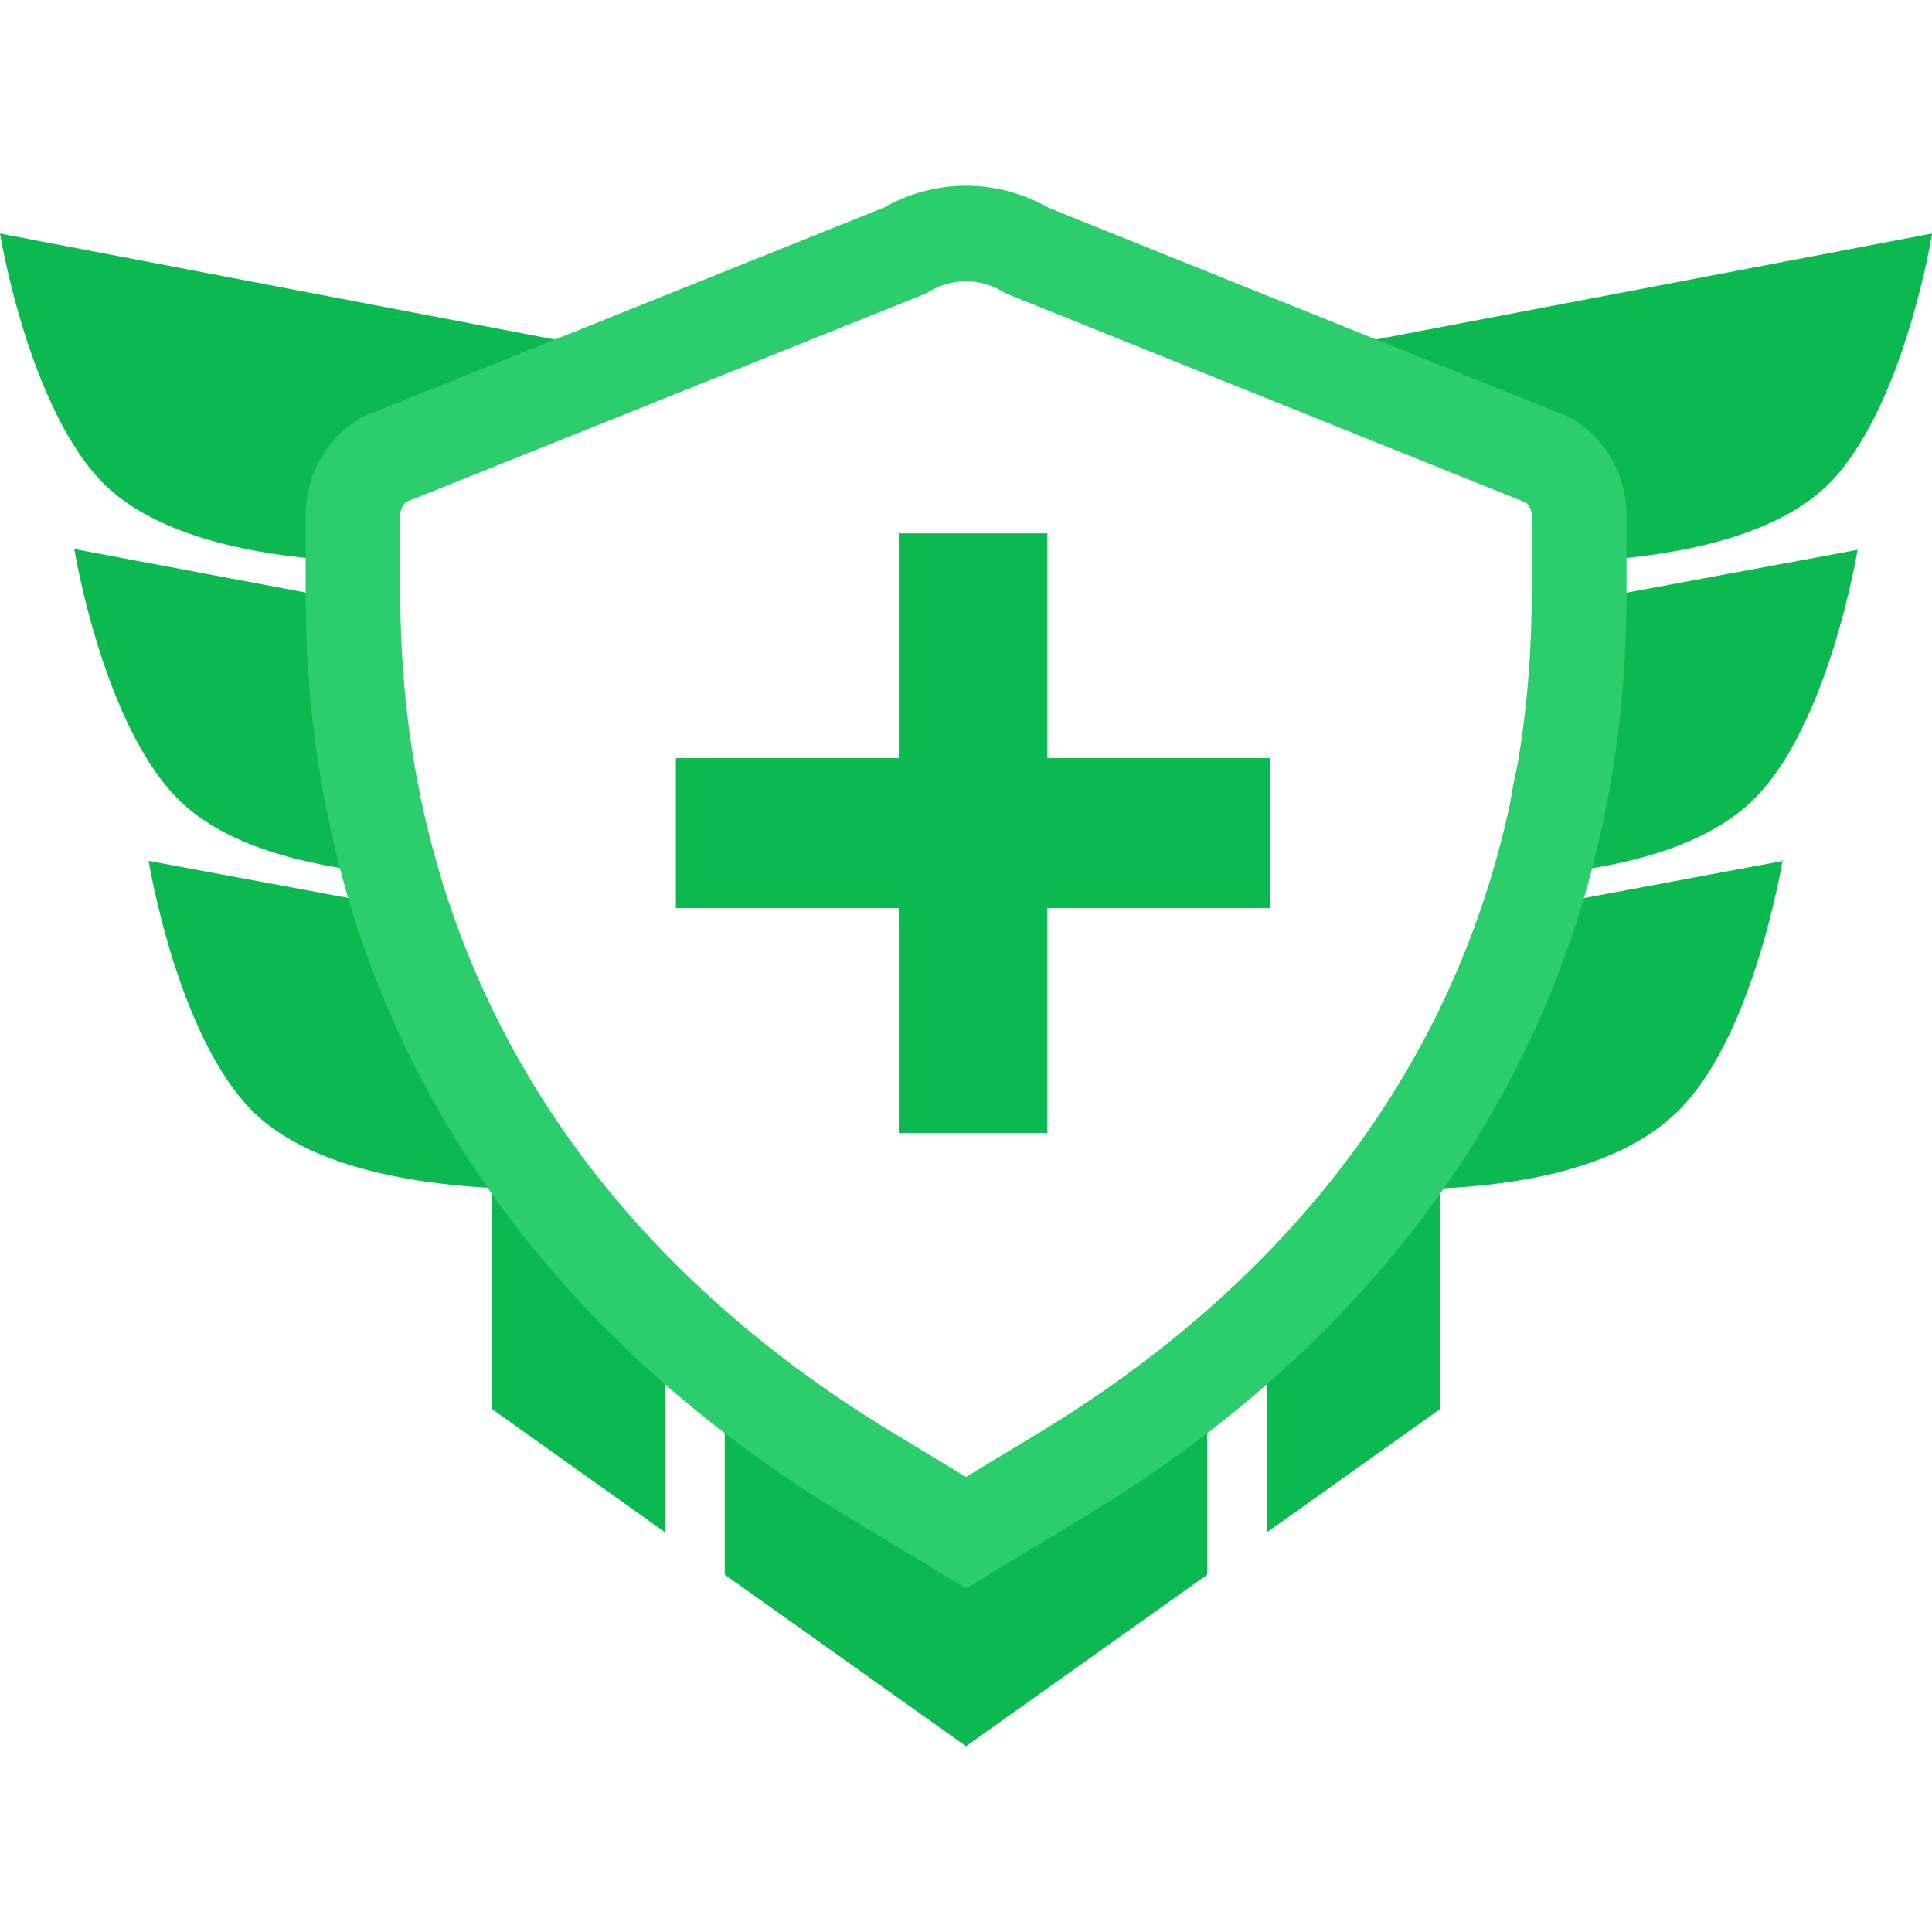
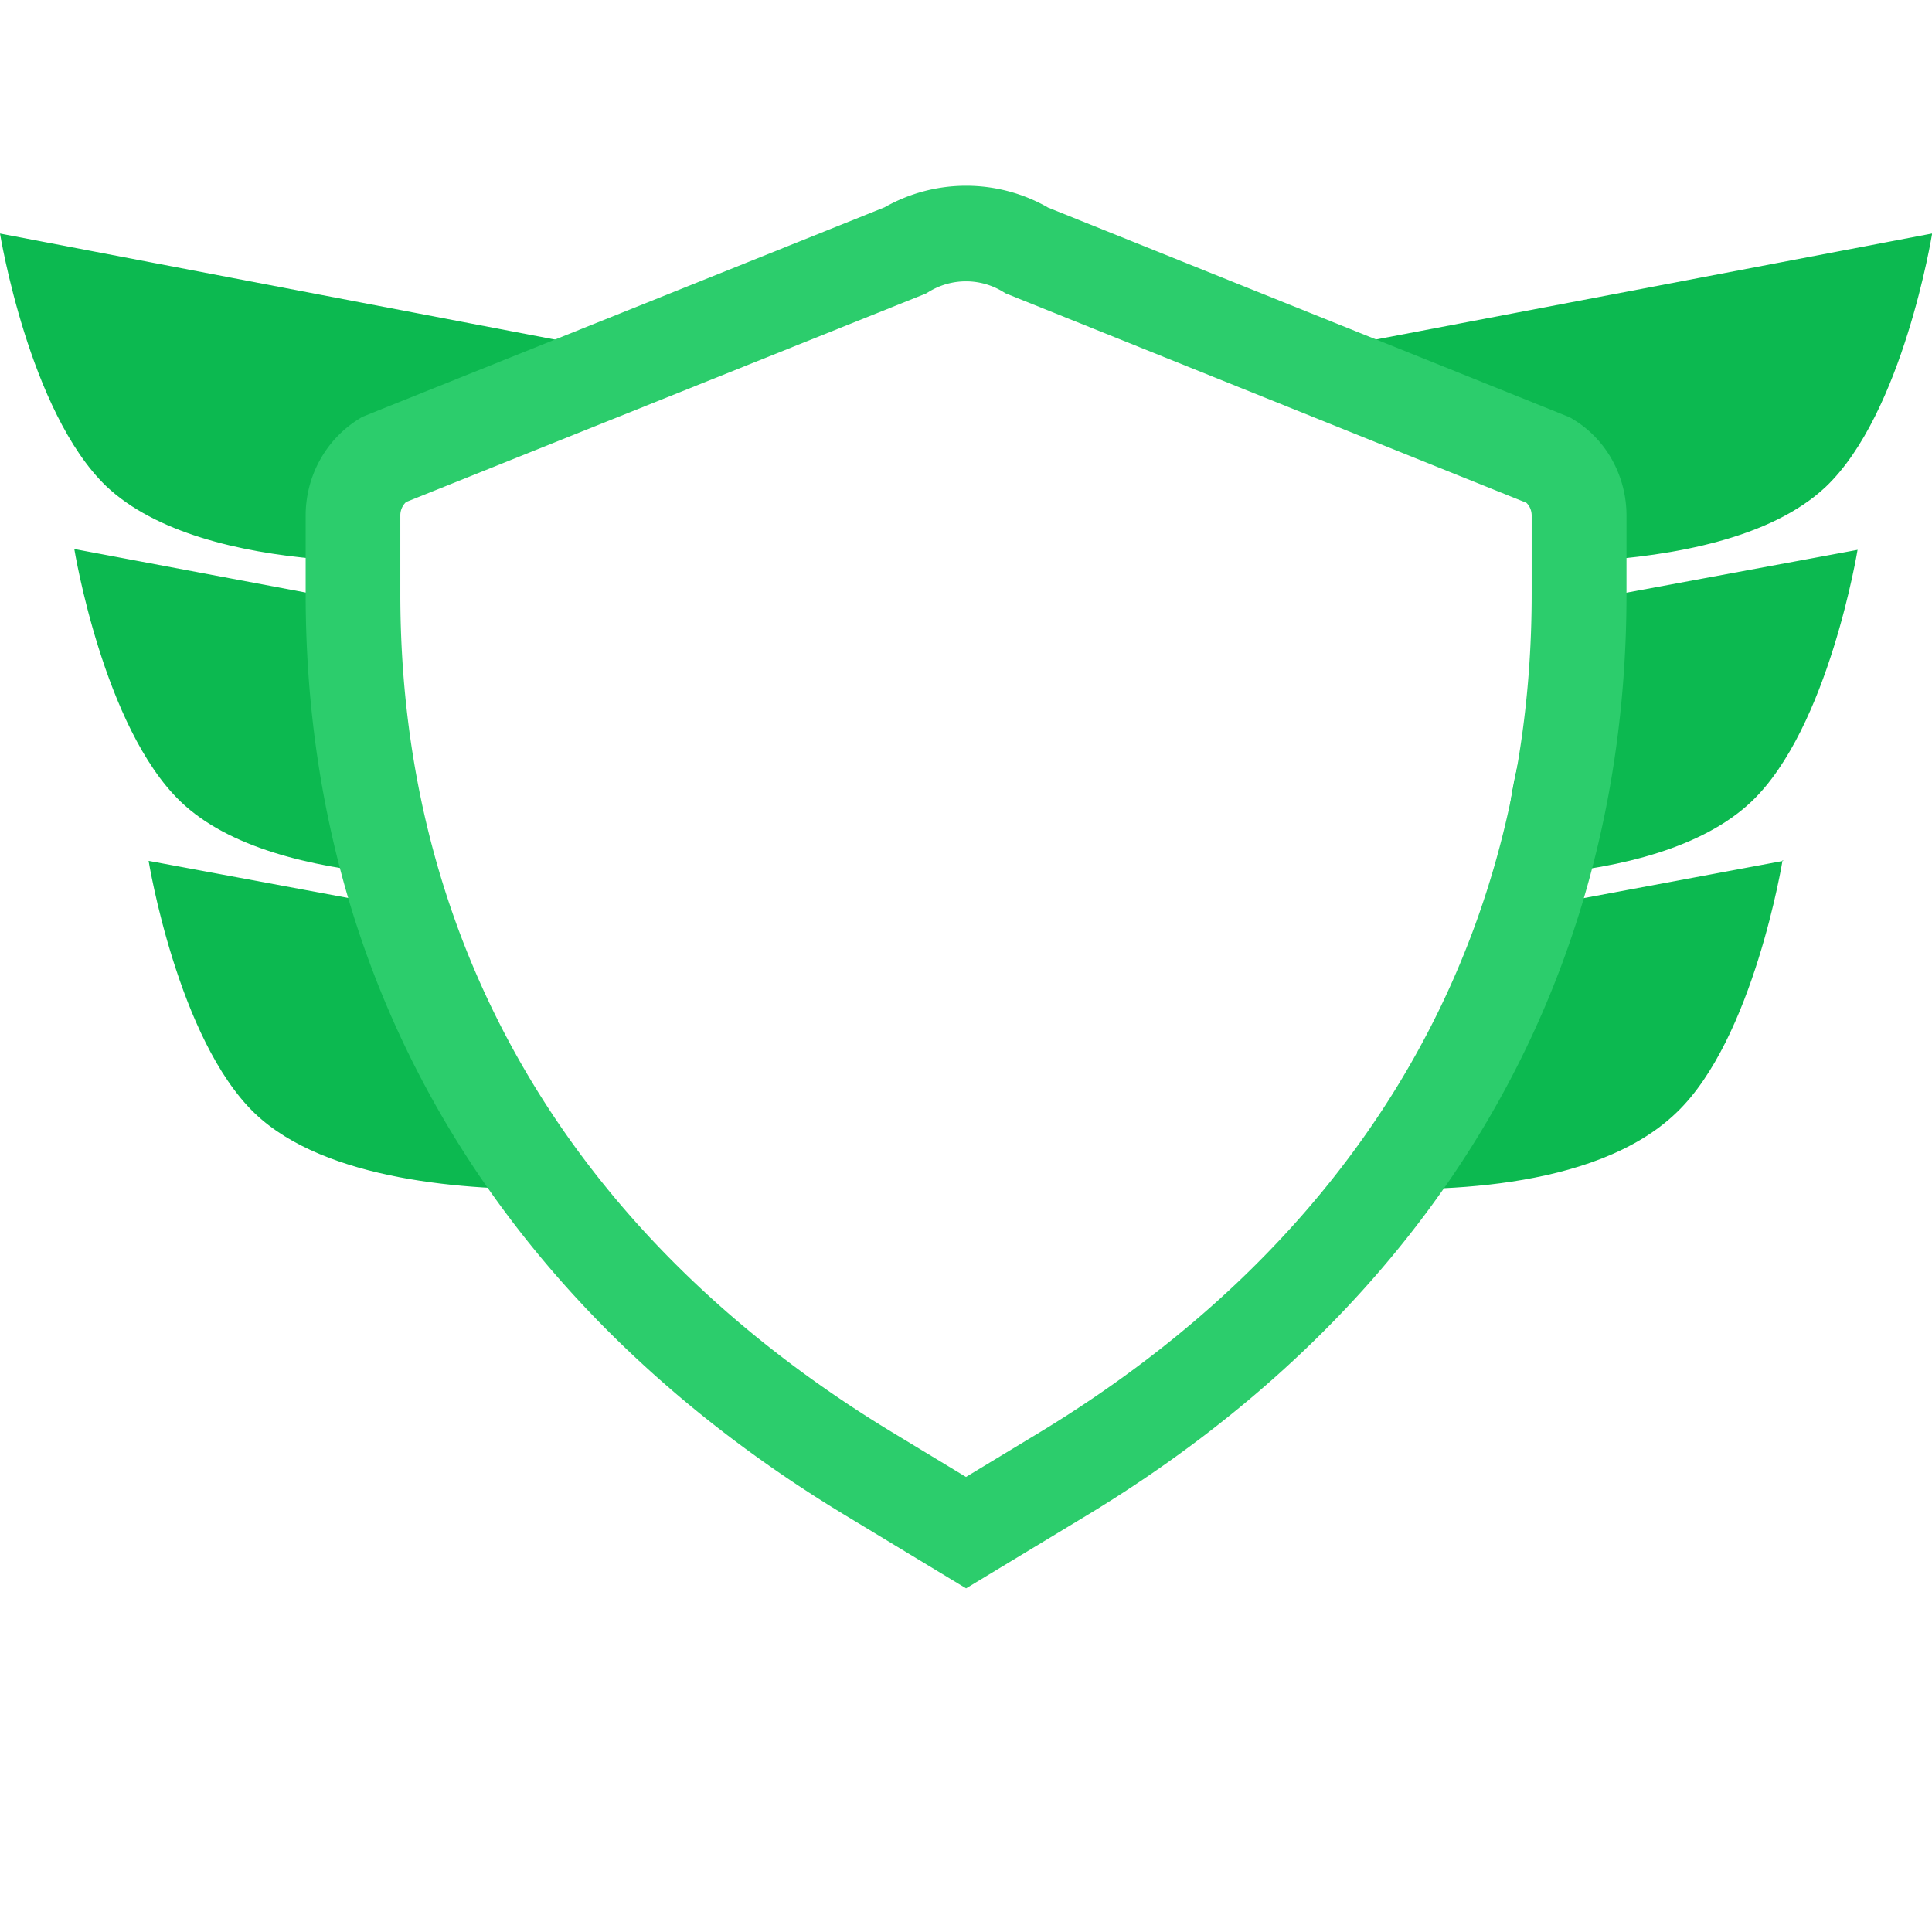
<svg xmlns="http://www.w3.org/2000/svg" width="24" height="24" fill="none">
  <path fill="#0CB950" d="m23.077 6.83-3.517.652s-1.55 3.482-.388 3.38c.951-.084 1.976-.326 2.585-.904.96-.912 1.32-3.137 1.32-3.137v.01zM24 2.901l-8.308 1.583s2.262.503 3.444 1.238c.636.391.267 1.266.618 1.248 1.034-.065 2.243-.28 2.926-.922.96-.912 1.32-3.137 1.32-3.137V2.9zm-1.846 7.793-3.093.577s-2.603 3.464-2.307 3.482c.997.056 3.046.056 4.07-.93.96-.913 1.32-3.138 1.32-3.138l.01.009zM4.246 7.445.923 6.82s.36 2.216 1.32 3.137c.6.578 1.625.81 2.575.903l-.507-2.625-.074-.791h.01zm3.711-3.026-.305-.056L0 2.901S.36 5.117 1.32 6.04c.61.577 1.652.82 2.612.903.093 0 .176.01.259.019l-.065-.708L7.948 4.42h.009zm-3.055 6.843-3.056-.568s.36 2.216 1.32 3.137c.877.838 2.64.96 3.766.94l-1.846-2.485-.194-1.015.01-.01z" />
-   <path fill="#0CB950" fill-rule="evenodd" d="M8.396 9.418h7.384v1.863H8.396V9.418z" clip-rule="evenodd" />
-   <path fill="#0CB950" fill-rule="evenodd" d="M13.011 6.625v7.449h-1.846V6.625h1.846zm1.986 9.769L12 18.525l-2.997-2.131v3.167L12 21.692l2.997-2.131v-3.167zm.739 2.642 2.155-1.533v-3.167l-2.155 1.533v3.167zm-9.627-4.7 2.155 1.533v3.167L6.11 17.503v-3.167z" clip-rule="evenodd" />
  <path fill="#2CCD6C" fill-rule="evenodd" d="M13.013 2.576 19.5 5.184l.04.024c.417.25.665.71.665 1.197v.973c0 5.04-2.588 8.959-6.715 11.453l-1.489.9-1.488-.9c-4.134-2.494-6.716-6.412-6.716-11.453v-.973c0-.49.249-.942.656-1.197l.044-.028 6.492-2.605a2.05 2.05 0 0 1 2.025 0zm-.559 1.045a.882.882 0 0 0-.911.001l-.04.024-6.458 2.59a.226.226 0 0 0-.072.169v.973c0 4.567 2.313 8.124 6.143 10.434l.884.535.883-.534c3.825-2.31 6.144-5.868 6.144-10.435v-.973c0-.07-.03-.127-.067-.16l-6.466-2.6-.04-.024z" clip-rule="evenodd" />
</svg>